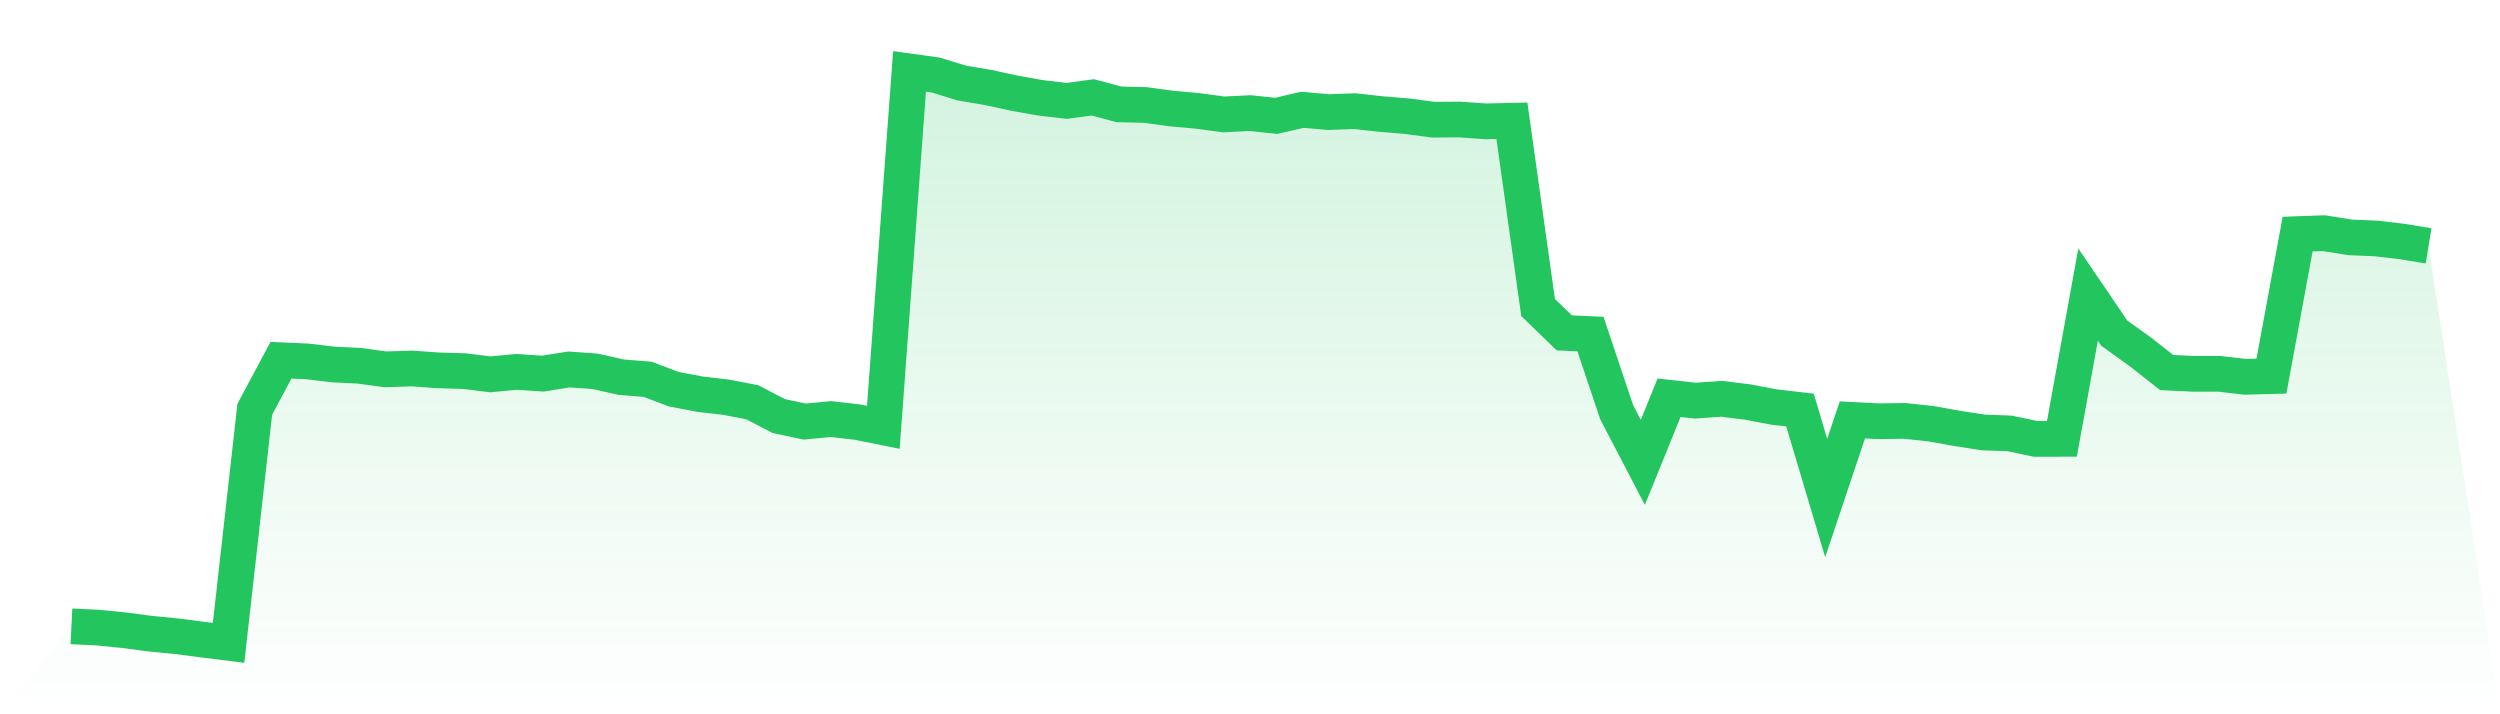
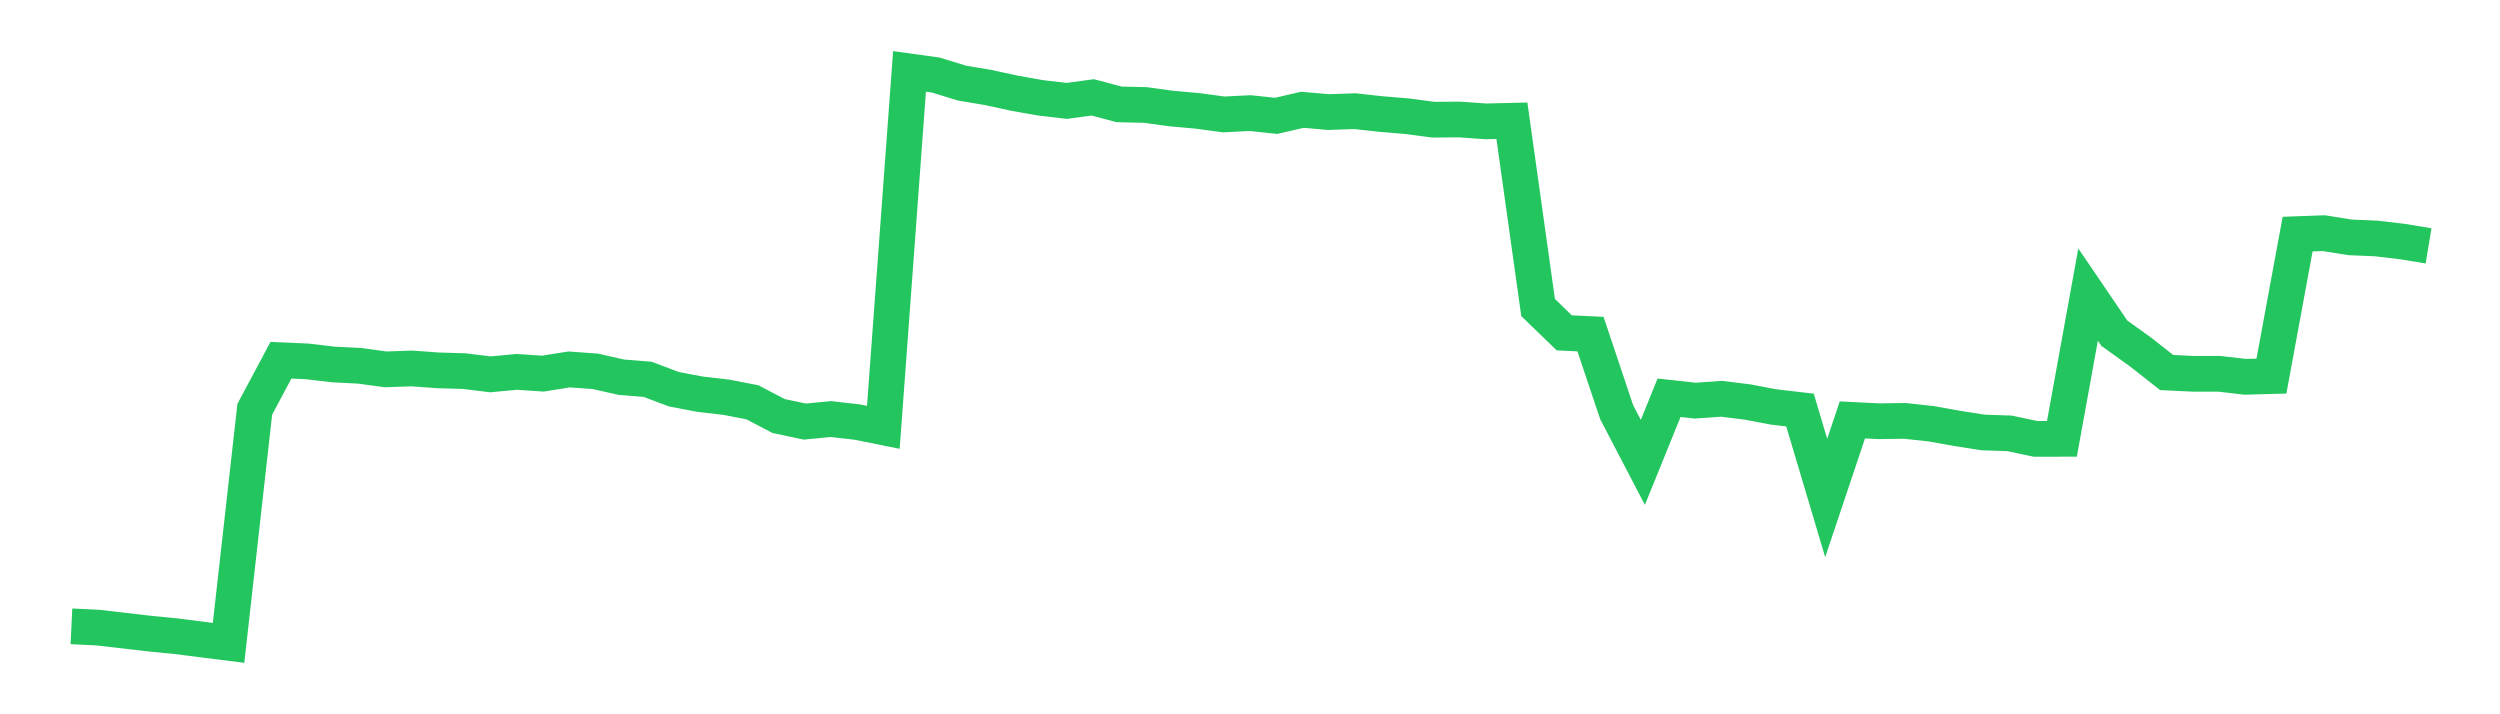
<svg xmlns="http://www.w3.org/2000/svg" viewBox="0 0 140 40">
  <defs>
    <linearGradient id="gradient" x1="0" x2="0" y1="0" y2="1">
      <stop offset="0%" stop-color="#22c55e" stop-opacity="0.2" />
      <stop offset="100%" stop-color="#22c55e" stop-opacity="0" />
    </linearGradient>
  </defs>
-   <path d="M4,35.075 L4,35.075 L5.467,35.145 L6.933,35.291 L8.4,35.485 L9.867,35.628 L11.333,35.816 L12.8,36 L14.267,22.919 L15.733,20.174 L17.2,20.238 L18.667,20.411 L20.133,20.485 L21.6,20.684 L23.067,20.634 L24.533,20.74 L26,20.783 L27.467,20.963 L28.933,20.825 L30.4,20.923 L31.867,20.689 L33.333,20.794 L34.8,21.125 L36.267,21.242 L37.733,21.795 L39.2,22.075 L40.667,22.245 L42.133,22.528 L43.6,23.297 L45.067,23.608 L46.533,23.467 L48,23.635 L49.467,23.93 L50.933,4 L52.4,4.202 L53.867,4.653 L55.333,4.898 L56.8,5.218 L58.267,5.478 L59.733,5.65 L61.2,5.453 L62.667,5.845 L64.133,5.879 L65.6,6.078 L67.067,6.211 L68.533,6.408 L70,6.333 L71.467,6.488 L72.933,6.148 L74.4,6.277 L75.867,6.225 L77.333,6.386 L78.8,6.508 L80.267,6.703 L81.733,6.692 L83.2,6.796 L84.667,6.762 L86.133,17.221 L87.6,18.64 L89.067,18.709 L90.533,23.082 L92,25.893 L93.467,22.274 L94.933,22.436 L96.4,22.332 L97.867,22.513 L99.333,22.791 L100.8,22.962 L102.267,27.887 L103.733,23.514 L105.2,23.589 L106.667,23.57 L108.133,23.728 L109.6,23.991 L111.067,24.219 L112.533,24.269 L114,24.578 L115.467,24.575 L116.933,16.499 L118.4,18.657 L119.867,19.709 L121.333,20.862 L122.8,20.932 L124.267,20.932 L125.733,21.101 L127.2,21.062 L128.667,13.11 L130.133,13.057 L131.6,13.293 L133.067,13.354 L134.533,13.527 L136,13.769 L140,40 L0,40 z" fill="url(#gradient)" />
-   <path d="M4,35.075 L4,35.075 L5.467,35.145 L6.933,35.291 L8.4,35.485 L9.867,35.628 L11.333,35.816 L12.8,36 L14.267,22.919 L15.733,20.174 L17.2,20.238 L18.667,20.411 L20.133,20.485 L21.6,20.684 L23.067,20.634 L24.533,20.74 L26,20.783 L27.467,20.963 L28.933,20.825 L30.4,20.923 L31.867,20.689 L33.333,20.794 L34.8,21.125 L36.267,21.242 L37.733,21.795 L39.2,22.075 L40.667,22.245 L42.133,22.528 L43.6,23.297 L45.067,23.608 L46.533,23.467 L48,23.635 L49.467,23.93 L50.933,4 L52.4,4.202 L53.867,4.653 L55.333,4.898 L56.8,5.218 L58.267,5.478 L59.733,5.65 L61.2,5.453 L62.667,5.845 L64.133,5.879 L65.6,6.078 L67.067,6.211 L68.533,6.408 L70,6.333 L71.467,6.488 L72.933,6.148 L74.4,6.277 L75.867,6.225 L77.333,6.386 L78.8,6.508 L80.267,6.703 L81.733,6.692 L83.2,6.796 L84.667,6.762 L86.133,17.221 L87.6,18.64 L89.067,18.709 L90.533,23.082 L92,25.893 L93.467,22.274 L94.933,22.436 L96.4,22.332 L97.867,22.513 L99.333,22.791 L100.8,22.962 L102.267,27.887 L103.733,23.514 L105.2,23.589 L106.667,23.57 L108.133,23.728 L109.6,23.991 L111.067,24.219 L112.533,24.269 L114,24.578 L115.467,24.575 L116.933,16.499 L118.4,18.657 L119.867,19.709 L121.333,20.862 L122.8,20.932 L124.267,20.932 L125.733,21.101 L127.2,21.062 L128.667,13.11 L130.133,13.057 L131.6,13.293 L133.067,13.354 L134.533,13.527 L136,13.769" fill="none" stroke="#22c55e" stroke-width="2" />
+   <path d="M4,35.075 L4,35.075 L5.467,35.145 L8.4,35.485 L9.867,35.628 L11.333,35.816 L12.8,36 L14.267,22.919 L15.733,20.174 L17.2,20.238 L18.667,20.411 L20.133,20.485 L21.6,20.684 L23.067,20.634 L24.533,20.74 L26,20.783 L27.467,20.963 L28.933,20.825 L30.4,20.923 L31.867,20.689 L33.333,20.794 L34.8,21.125 L36.267,21.242 L37.733,21.795 L39.2,22.075 L40.667,22.245 L42.133,22.528 L43.6,23.297 L45.067,23.608 L46.533,23.467 L48,23.635 L49.467,23.93 L50.933,4 L52.4,4.202 L53.867,4.653 L55.333,4.898 L56.8,5.218 L58.267,5.478 L59.733,5.65 L61.2,5.453 L62.667,5.845 L64.133,5.879 L65.6,6.078 L67.067,6.211 L68.533,6.408 L70,6.333 L71.467,6.488 L72.933,6.148 L74.4,6.277 L75.867,6.225 L77.333,6.386 L78.8,6.508 L80.267,6.703 L81.733,6.692 L83.2,6.796 L84.667,6.762 L86.133,17.221 L87.6,18.64 L89.067,18.709 L90.533,23.082 L92,25.893 L93.467,22.274 L94.933,22.436 L96.4,22.332 L97.867,22.513 L99.333,22.791 L100.8,22.962 L102.267,27.887 L103.733,23.514 L105.2,23.589 L106.667,23.57 L108.133,23.728 L109.6,23.991 L111.067,24.219 L112.533,24.269 L114,24.578 L115.467,24.575 L116.933,16.499 L118.4,18.657 L119.867,19.709 L121.333,20.862 L122.8,20.932 L124.267,20.932 L125.733,21.101 L127.2,21.062 L128.667,13.11 L130.133,13.057 L131.6,13.293 L133.067,13.354 L134.533,13.527 L136,13.769" fill="none" stroke="#22c55e" stroke-width="2" />
</svg>